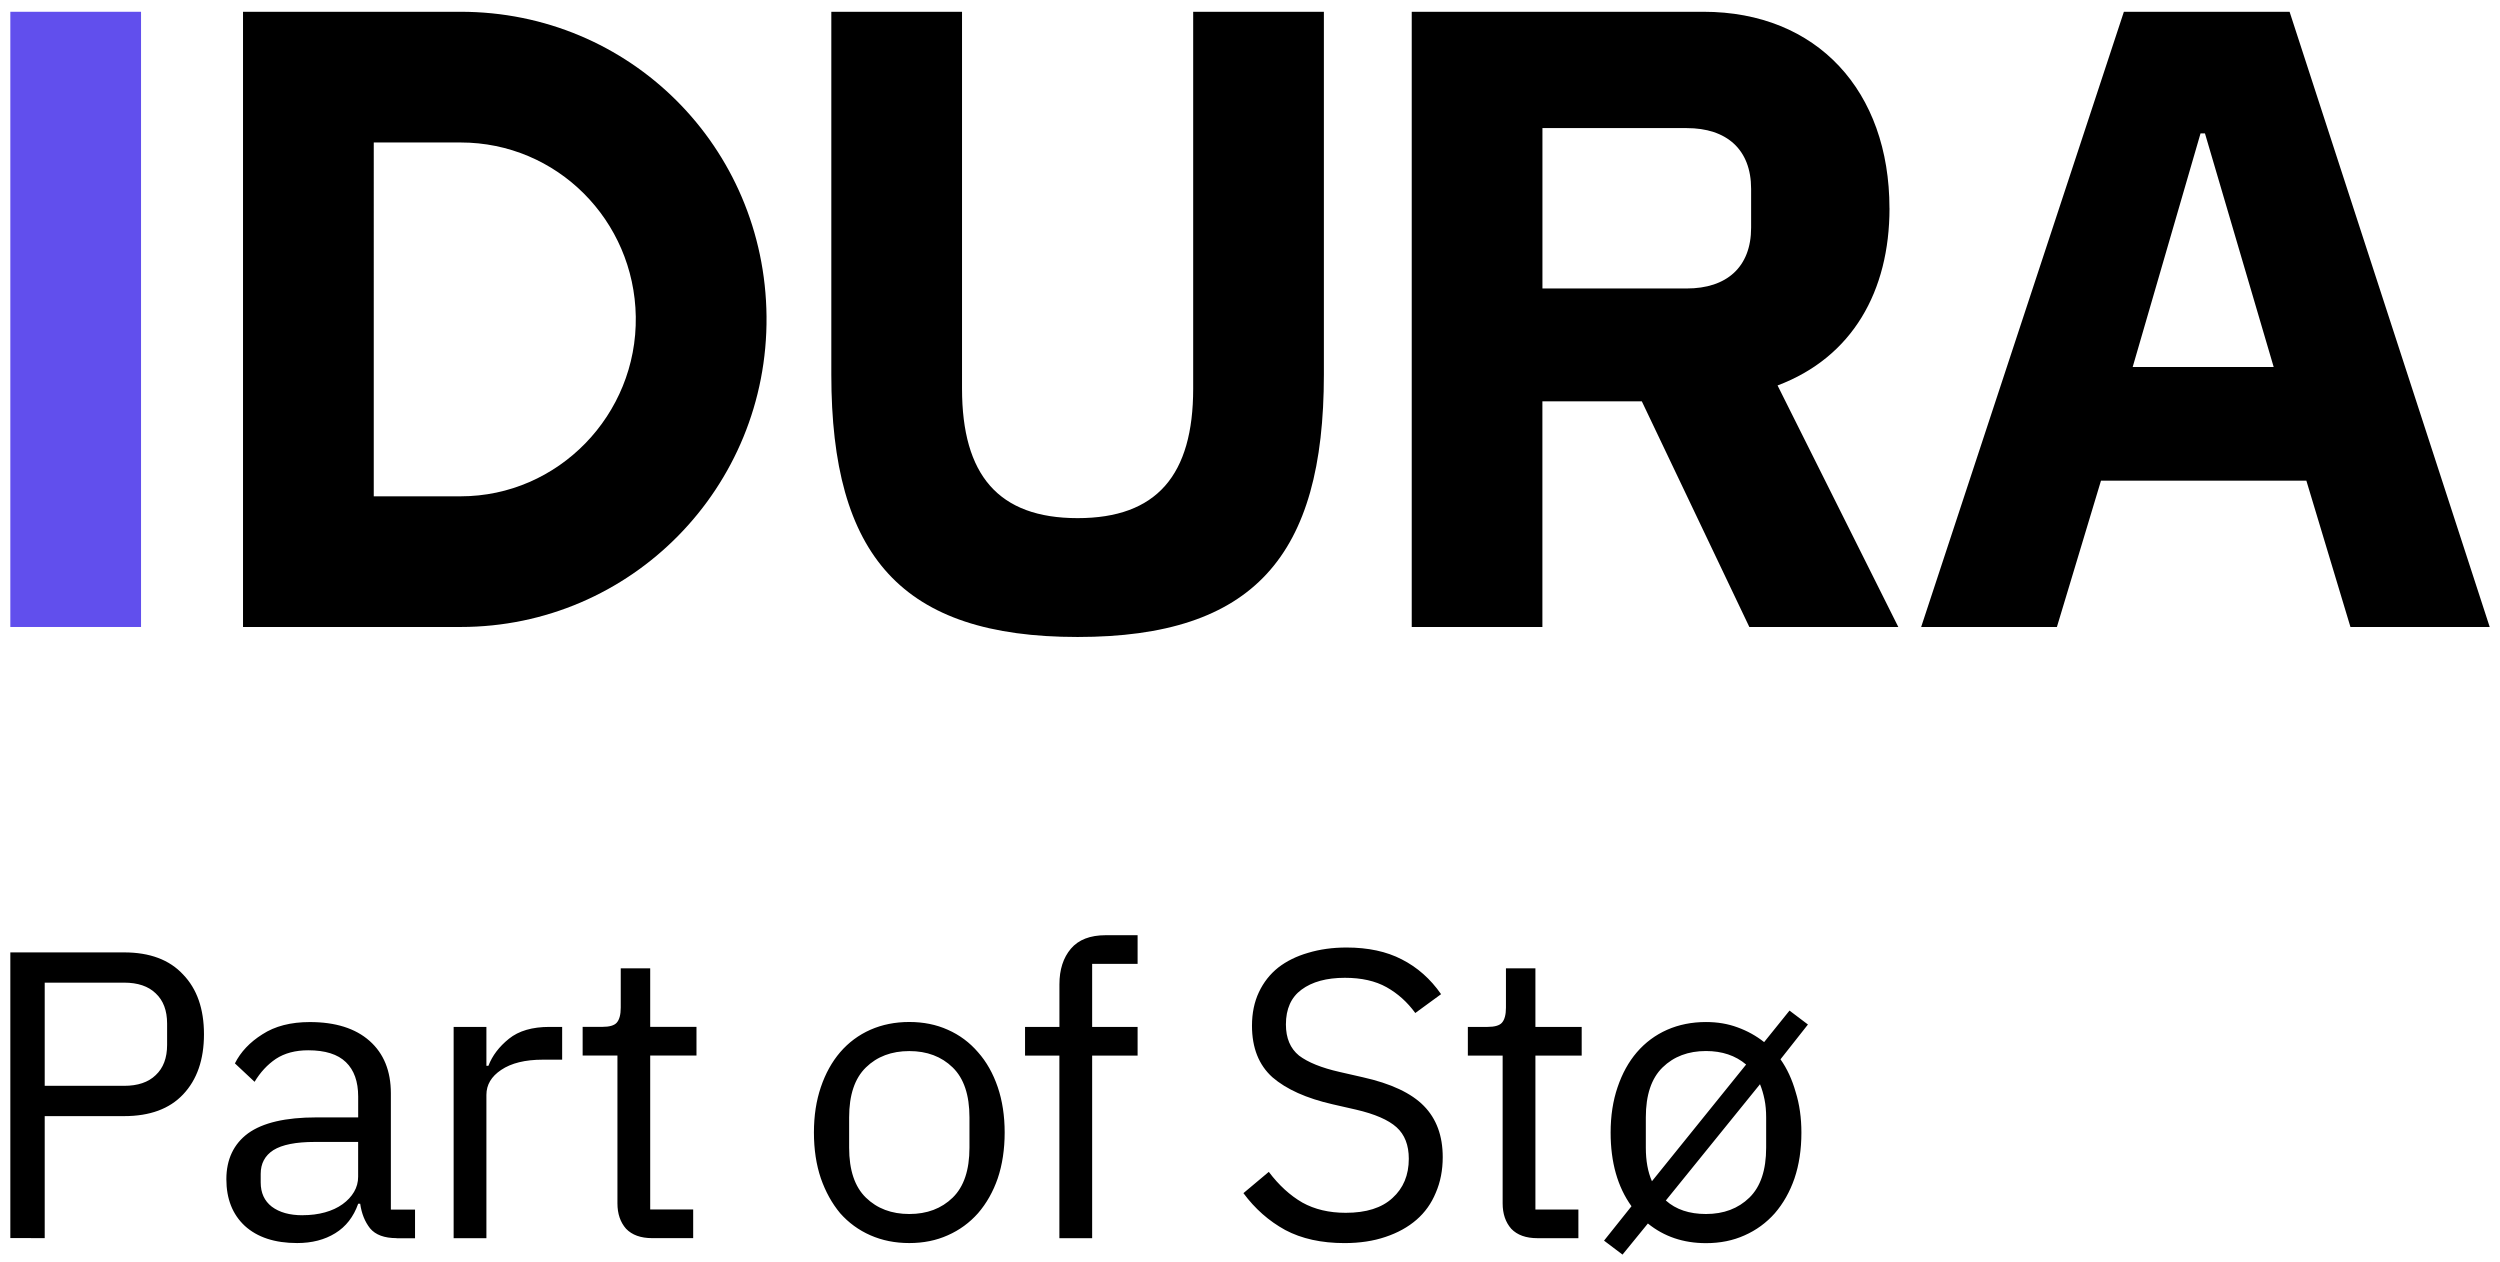
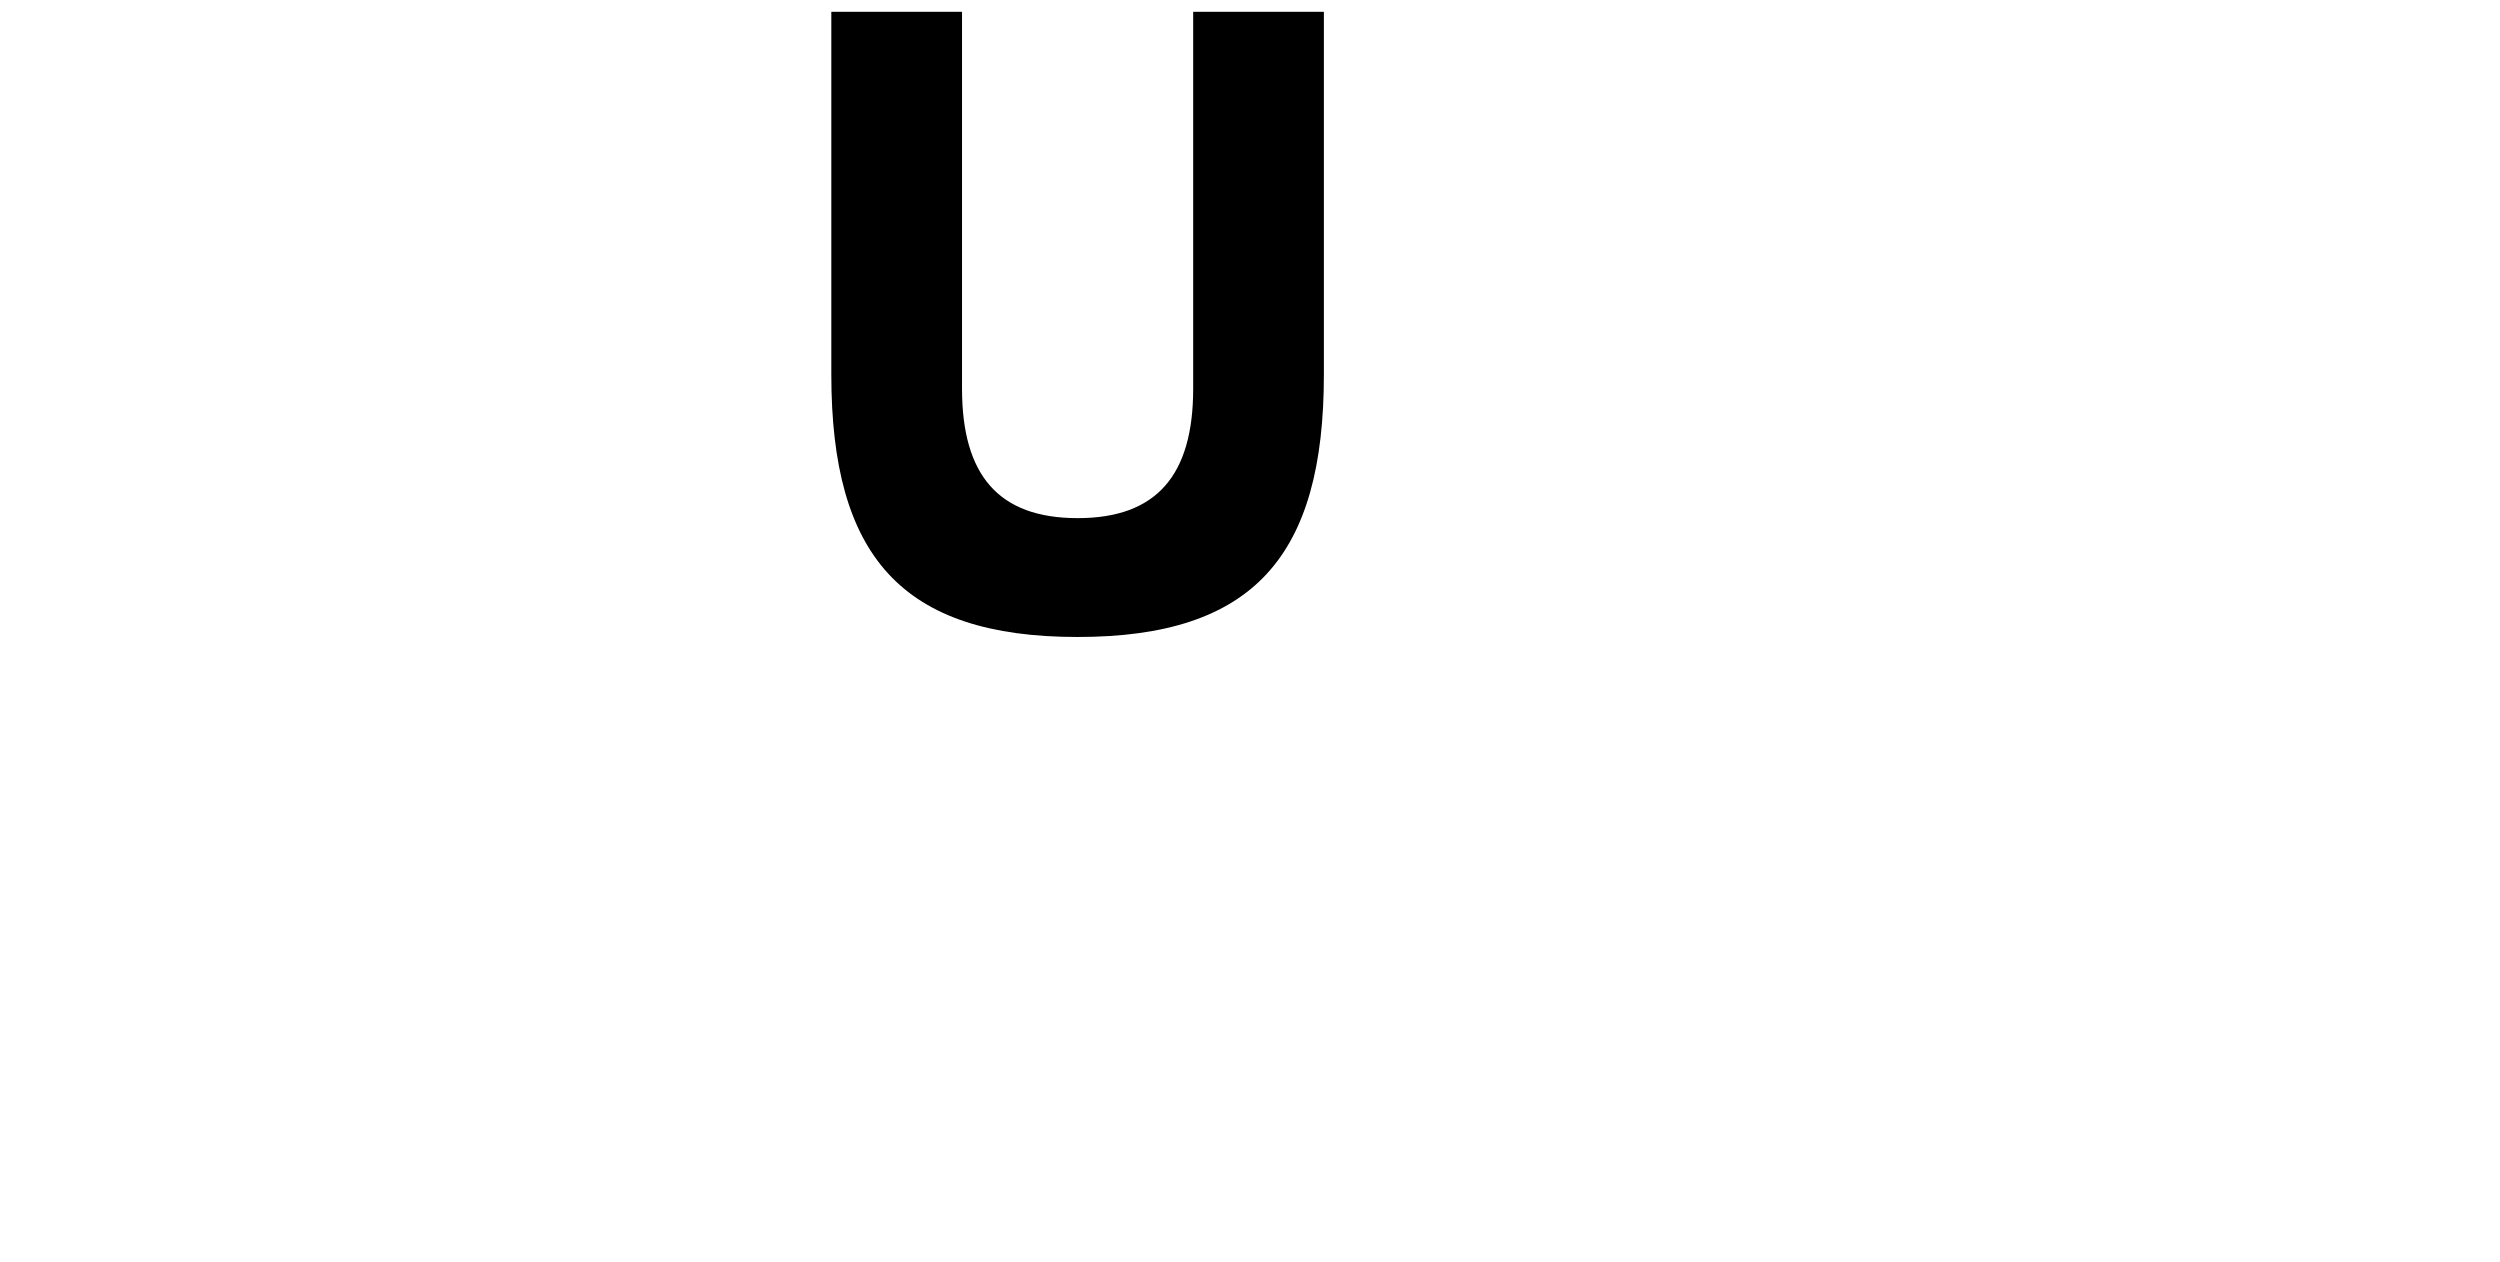
<svg xmlns="http://www.w3.org/2000/svg" id="Layer_1" data-name="Layer 1" viewBox="0 0 605 305.31">
  <defs>
    <style>
      .cls-1, .cls-2 {
        stroke-width: 0px;
      }

      .cls-2 {
        fill: #614fed;
      }
    </style>
  </defs>
  <g>
-     <path class="cls-1" d="m58.81,2.85v148.88h52.66c41.29,0,74.43-33.79,74.03-75.17-.39-40.99-33.05-73.71-74.03-73.71h-52.66Zm31.64,117.26V34.48h21.02c23.32,0,42.02,18.83,42.39,42.15.36,23.74-18.74,43.48-42.39,43.48h-21.02Z" />
    <path class="cls-1" d="m288.75,94.06c0,20.89-8.79,31.33-27.97,31.33s-27.97-10.44-27.97-31.33V2.85h-31.63v87.8c0,43.9,16.97,63.5,59.6,63.5s59.6-19.6,59.6-63.5V2.85h-31.63v91.21Z" />
-     <rect class="cls-2" x="2.5" y="2.85" width="31.63" height="148.88" />
-     <path class="cls-1" d="m457.25,50.41h0c0-28.37-17.49-47.56-45.01-47.56h-70.6v148.88h31.62v-54.61h24.06l26.02,54.61h36.05l-29.22-58.45c18.13-6.83,27.09-22.83,27.09-42.87m-33.49,4.69c0,9.6-5.98,14.71-15.57,14.71h-34.93V31h34.93c9.6,0,15.57,5.12,15.57,14.71v9.39Z" />
-     <path class="cls-1" d="m554.08,2.85h-40.1l-49.06,148.88h32.85l10.67-35.41h49.7l10.67,35.41h33.7L554.08,2.85Zm-37.97,85.96l16.42-56.53h1.07l16.63,56.53h-34.13Z" />
  </g>
-   <path class="cls-1" d="m2.5,299.63v-69.15h27.54c6.21,0,10.96,1.78,14.27,5.35,3.37,3.5,5.05,8.32,5.05,14.46s-1.68,11-5.05,14.56c-3.3,3.5-8.06,5.25-14.27,5.25H10.82v29.52H2.5Zm8.32-36.86h19.22c3.3,0,5.85-.86,7.63-2.58,1.85-1.72,2.77-4.16,2.77-7.33v-5.15c0-3.17-.92-5.61-2.77-7.33-1.78-1.72-4.33-2.58-7.63-2.58H10.82v24.97Zm85.17,36.86c-2.97,0-5.12-.79-6.44-2.38-1.25-1.59-2.05-3.57-2.38-5.94h-.49c-1.12,3.17-2.97,5.55-5.55,7.13-2.57,1.59-5.65,2.38-9.21,2.38-5.42,0-9.64-1.39-12.68-4.16-2.97-2.77-4.46-6.54-4.46-11.29s1.75-8.52,5.25-11.1c3.57-2.58,9.08-3.86,16.55-3.86h10.1v-5.05c0-3.63-.99-6.41-2.97-8.32-1.98-1.92-5.02-2.87-9.12-2.87-3.1,0-5.71.69-7.83,2.08-2.05,1.39-3.76,3.24-5.15,5.55l-4.76-4.46c1.39-2.77,3.6-5.12,6.64-7.03,3.04-1.98,6.87-2.97,11.49-2.97,6.21,0,11.03,1.52,14.46,4.56,3.43,3.04,5.15,7.27,5.15,12.68v28.14h5.85v6.94h-4.46Zm-22.79-5.55c1.98,0,3.8-.23,5.45-.69,1.65-.46,3.07-1.12,4.26-1.98s2.11-1.85,2.77-2.97c.66-1.12.99-2.34.99-3.67v-8.42h-10.5c-4.56,0-7.89.66-10.01,1.98-2.05,1.32-3.07,3.24-3.07,5.75v2.08c0,2.51.89,4.46,2.68,5.85,1.85,1.39,4.33,2.08,7.43,2.08Zm36.58,5.55v-51.12h7.93v9.41h.49c.93-2.44,2.58-4.62,4.96-6.54,2.38-1.92,5.65-2.87,9.81-2.87h3.07v7.93h-4.66c-4.29,0-7.66.83-10.1,2.48-2.38,1.59-3.57,3.6-3.57,6.04v34.68h-7.93Zm48.06,0c-2.77,0-4.89-.76-6.34-2.28-1.39-1.59-2.08-3.63-2.08-6.14v-35.77h-8.42v-6.94h4.76c1.72,0,2.87-.33,3.47-.99.66-.73.99-1.95.99-3.67v-9.51h7.13v14.17h11.2v6.94h-11.2v37.25h10.4v6.94h-9.91Zm62.21,1.19c-3.44,0-6.57-.63-9.41-1.88-2.84-1.25-5.29-3.04-7.33-5.35-1.98-2.38-3.53-5.19-4.66-8.42-1.12-3.3-1.68-7-1.68-11.1s.56-7.69,1.68-11c1.12-3.3,2.68-6.11,4.66-8.42,2.05-2.38,4.49-4.19,7.33-5.45,2.84-1.25,5.98-1.88,9.41-1.88s6.54.63,9.31,1.88c2.84,1.25,5.29,3.07,7.33,5.45,2.05,2.31,3.63,5.12,4.76,8.42,1.12,3.3,1.68,6.97,1.68,11s-.56,7.79-1.68,11.1c-1.12,3.24-2.71,6.04-4.76,8.42-2.05,2.31-4.49,4.1-7.33,5.35-2.77,1.25-5.88,1.88-9.31,1.88Zm0-7.03c4.29,0,7.79-1.32,10.5-3.96,2.71-2.64,4.06-6.67,4.06-12.09v-7.33c0-5.42-1.35-9.45-4.06-12.09-2.71-2.64-6.21-3.96-10.5-3.96s-7.8,1.32-10.5,3.96c-2.71,2.64-4.06,6.67-4.06,12.09v7.33c0,5.42,1.35,9.45,4.06,12.09,2.71,2.64,6.21,3.96,10.5,3.96Zm36.33-38.34h-8.32v-6.94h8.32v-10.3c0-3.57.93-6.44,2.77-8.62,1.85-2.18,4.66-3.27,8.42-3.27h7.73v6.94h-11v15.26h11v6.94h-11v44.19h-7.93v-44.19Zm69.01,45.38c-5.61,0-10.4-1.06-14.37-3.17-3.96-2.18-7.33-5.15-10.11-8.92l6.14-5.15c2.44,3.24,5.15,5.71,8.12,7.43,2.97,1.65,6.47,2.48,10.5,2.48,4.96,0,8.72-1.19,11.3-3.57,2.64-2.38,3.96-5.55,3.96-9.51,0-3.3-.99-5.85-2.97-7.63-1.98-1.78-5.25-3.2-9.81-4.26l-5.65-1.29c-6.34-1.45-11.2-3.63-14.57-6.54-3.3-2.97-4.95-7.13-4.95-12.48,0-3.04.56-5.75,1.68-8.12,1.12-2.38,2.68-4.36,4.66-5.94,2.05-1.59,4.46-2.77,7.23-3.57,2.84-.86,5.94-1.29,9.31-1.29,5.22,0,9.68.96,13.37,2.87,3.77,1.92,6.94,4.72,9.51,8.42l-6.24,4.56c-1.92-2.64-4.23-4.72-6.94-6.24-2.71-1.52-6.08-2.28-10.1-2.28-4.43,0-7.93.96-10.5,2.87-2.51,1.85-3.77,4.66-3.77,8.42,0,3.3,1.06,5.81,3.17,7.53,2.18,1.65,5.45,2.97,9.81,3.96l5.65,1.29c6.8,1.52,11.72,3.83,14.76,6.94,3.04,3.1,4.56,7.23,4.56,12.38,0,3.17-.56,6.04-1.68,8.62-1.06,2.58-2.61,4.76-4.66,6.54-2.05,1.78-4.56,3.17-7.53,4.16-2.91.99-6.21,1.49-9.91,1.49Zm46.67-1.19c-2.77,0-4.89-.76-6.34-2.28-1.39-1.59-2.08-3.63-2.08-6.14v-35.77h-8.42v-6.94h4.76c1.72,0,2.87-.33,3.47-.99.66-.73.99-1.95.99-3.67v-9.51h7.13v14.17h11.2v6.94h-11.2v37.25h10.4v6.94h-9.91Zm16.12.59l6.64-8.32c-3.37-4.69-5.05-10.63-5.05-17.83,0-4.03.56-7.69,1.69-11,1.12-3.3,2.67-6.11,4.65-8.42,2.05-2.38,4.49-4.19,7.33-5.45,2.84-1.25,5.98-1.88,9.41-1.88,2.77,0,5.32.43,7.63,1.29,2.38.86,4.52,2.05,6.44,3.57l6.14-7.63,4.46,3.37-6.64,8.42c1.59,2.25,2.81,4.89,3.67,7.93.93,2.97,1.39,6.24,1.39,9.81,0,4.1-.56,7.79-1.68,11.1-1.12,3.24-2.71,6.04-4.76,8.42-2.05,2.31-4.49,4.1-7.33,5.35-2.77,1.25-5.88,1.88-9.31,1.88-5.48,0-10.17-1.59-14.07-4.76l-6.14,7.53-4.46-3.37Zm24.67-6.44c4.29,0,7.79-1.32,10.5-3.96,2.71-2.64,4.06-6.67,4.06-12.09v-7.33c0-1.59-.13-3.04-.4-4.36-.27-1.32-.63-2.54-1.09-3.67l-22.79,28.14c2.44,2.18,5.68,3.27,9.71,3.27Zm-14.56-16.05c0,3.17.49,5.88,1.48,8.12l22.79-28.24c-2.57-2.18-5.81-3.27-9.71-3.27-4.29,0-7.79,1.32-10.5,3.96-2.71,2.64-4.06,6.67-4.06,12.09v7.33Z" />
</svg>